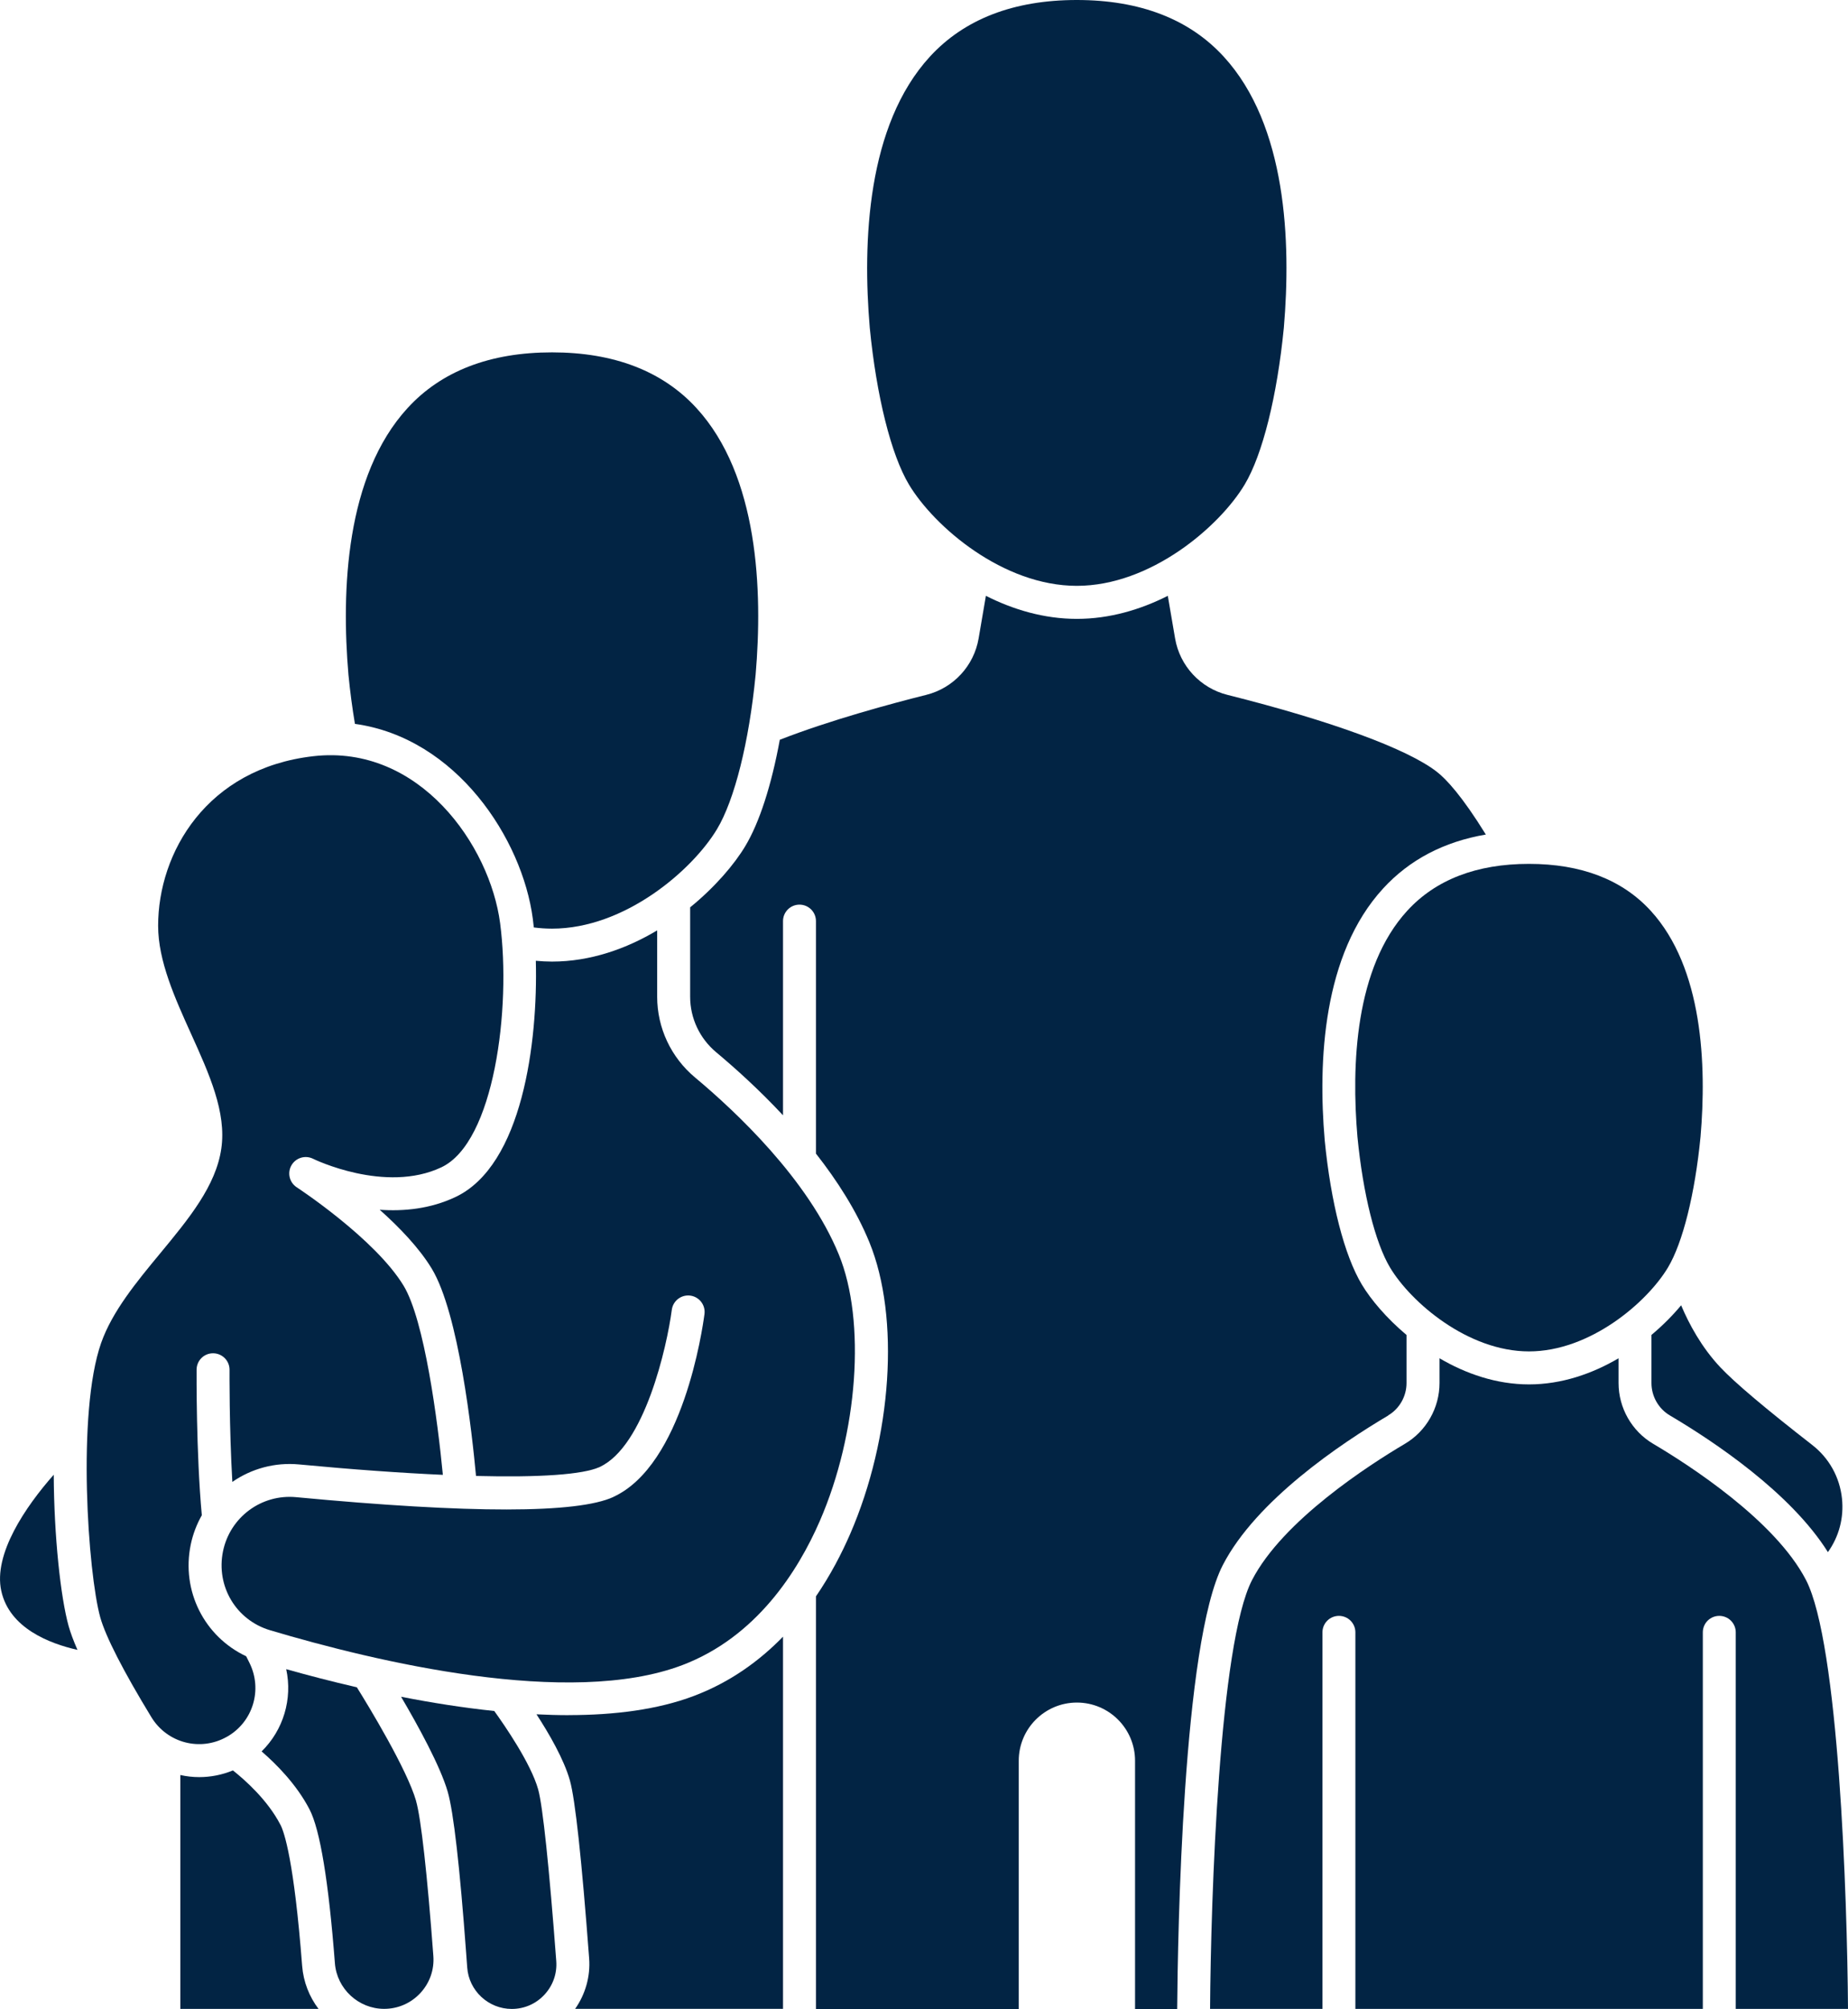
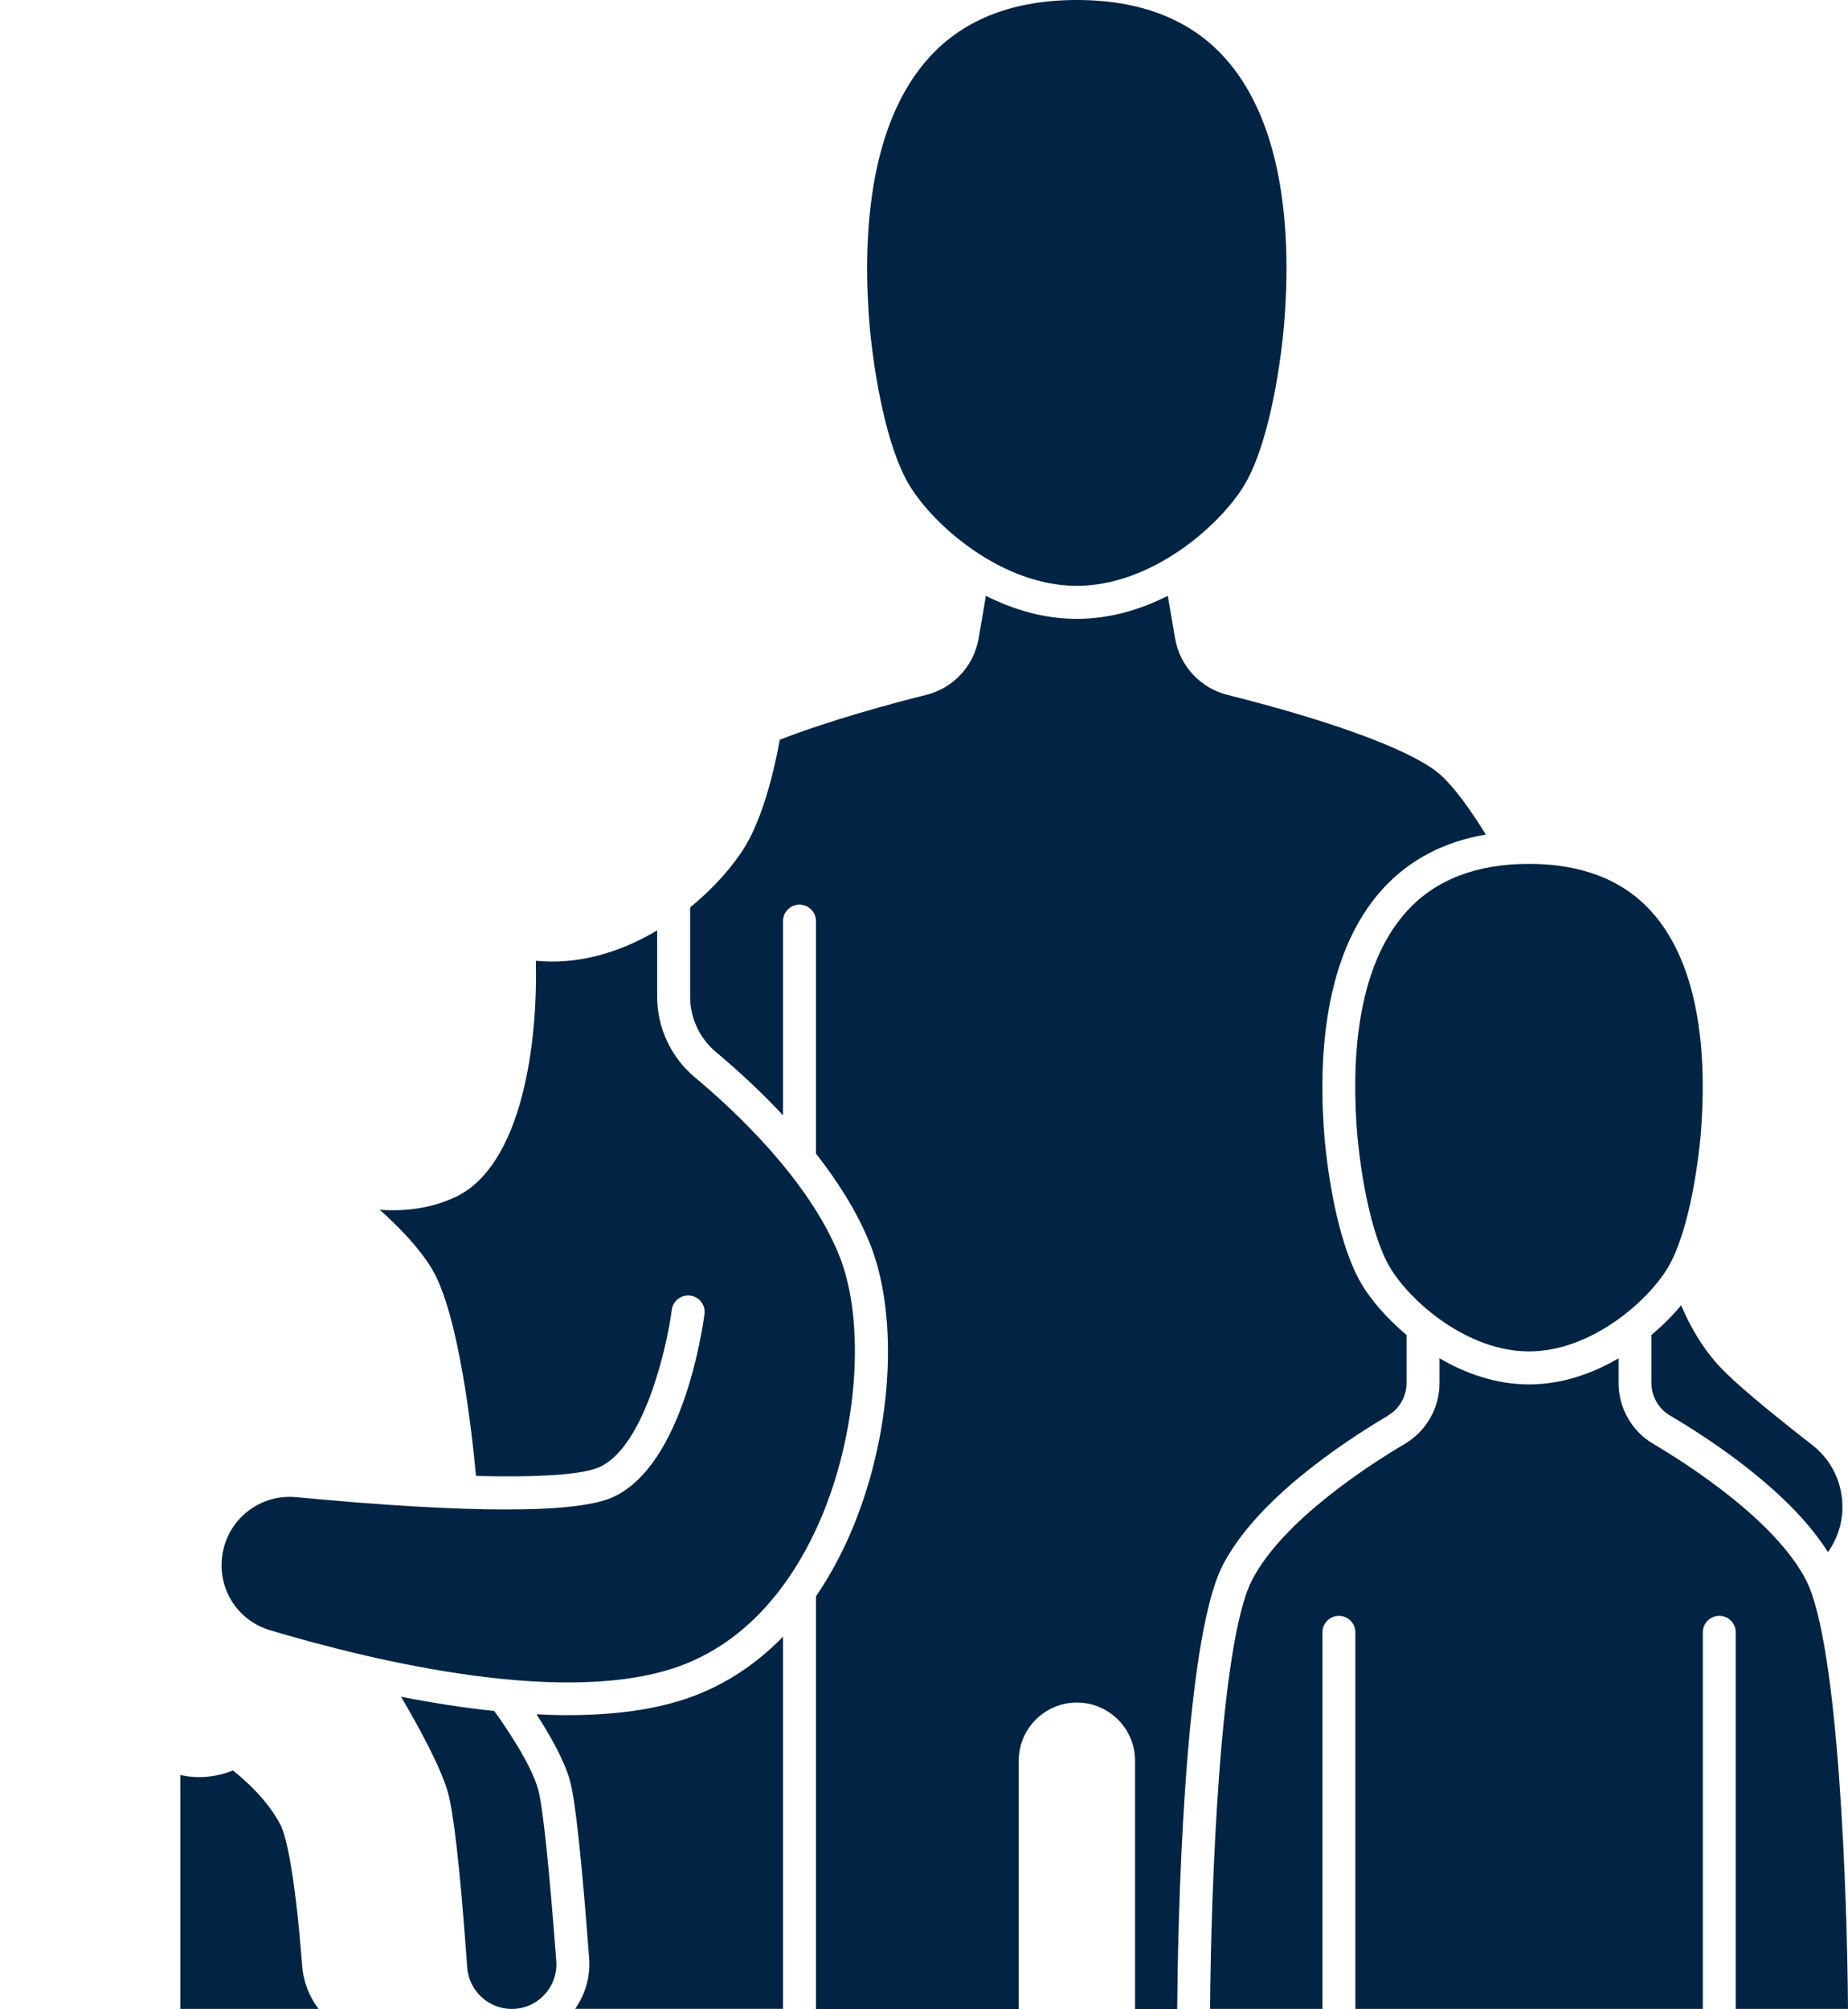
<svg xmlns="http://www.w3.org/2000/svg" id="Layer_2" data-name="Layer 2" viewBox="0 0 414.08 450">
  <defs>
    <style> .cls-1 { fill: #022444; } </style>
  </defs>
-   <path class="cls-1" d="m79.52,162.15c22.76,3.15,37.52,25.77,39.87,43.68.08.61.15,1.25.22,1.92,1.37.18,2.74.27,4.08.27,16.27,0,31.41-13.04,36.97-22.29,3.94-6.57,7.18-19.5,8.65-34.58,1.62-18.88.64-44.61-13.26-59.75-7.59-8.27-18.48-12.47-32.36-12.47s-24.77,4.19-32.36,12.47c-13.89,15.14-14.88,40.87-13.25,59.79.37,3.77.86,7.45,1.45,10.96h0Z" />
  <path class="cls-1" d="m203.68,108.56c5.65,9.41,21.05,22.67,37.6,22.67s31.95-13.26,37.6-22.67c4.01-6.68,7.29-19.82,8.79-35.15,1.64-19.19.65-45.34-13.48-60.73-7.72-8.42-18.8-12.68-32.91-12.68s-25.19,4.27-32.91,12.68c-14.12,15.38-15.12,41.52-13.48,60.75,1.5,15.32,4.79,28.46,8.79,35.13h0Z" />
  <path class="cls-1" d="m137.45,335.32c-8.09,3.73-32.01,3.74-71.11.05-7.76-.73-14.79,4.47-16.37,12.11-1.61,7.82,2.92,15.43,10.55,17.7,23.63,7.04,67.04,17.42,92.37,7.81,16.59-6.3,25.91-21.04,30.81-32.3,8.55-19.67,10.35-44.75,4.27-59.63-6.9-16.89-23.14-32.11-32.21-39.68-5.41-4.51-8.51-11.12-8.51-18.13v-14.84c-6.87,4.1-14.93,6.99-23.57,6.99-1.2,0-2.4-.07-3.62-.18.48,18.2-2.99,45.83-18.01,52.92-5.62,2.66-11.58,3.23-16.97,2.85,4.43,3.95,8.85,8.56,11.65,13.17,6.09,10.03,9.05,36.97,9.93,46.46,14.26.36,23.99-.3,27.69-2,10.08-4.64,15.1-27,16.18-35.22.27-2.02,2.12-3.44,4.14-3.18,2.02.27,3.44,2.12,3.18,4.13-.45,3.44-4.84,33.79-20.41,40.96h0Z" />
  <path class="cls-1" d="m370.04,299.04v10.77c0,2.97,1.58,5.74,4.11,7.24,9.92,5.86,27.08,17.32,35.43,30.63,2.49-3.49,3.61-7.7,3.15-12.02-.51-4.78-2.89-9.05-6.69-12-10.4-8.09-17.3-13.92-20.52-17.33-4.26-4.51-7.07-9.77-8.83-13.94-1.82,2.19-4.06,4.47-6.65,6.64h0Z" />
-   <path class="cls-1" d="m12.04,330.34c-6.34,7.18-13.57,17.8-11.75,26.04,1.83,8.31,10.74,11.77,17.07,13.2-.9-2.05-1.56-3.83-1.98-5.32-1.8-6.47-3.27-20.08-3.34-33.91Z" />
  <path class="cls-1" d="m315.34,203.99c-11.73,12.78-12.56,34.59-11.18,50.65,1.25,12.81,3.99,23.76,7.31,29.3,4.68,7.8,17.43,18.78,31.13,18.78s26.45-10.98,31.13-18.78c3.33-5.55,6.06-16.51,7.31-29.32,1.37-16.02.55-37.84-11.19-50.63-6.38-6.95-15.55-10.48-27.26-10.48s-20.87,3.53-27.25,10.48h0Z" />
  <path class="cls-1" d="m414.08,450c-.17-25.09-2.07-81.88-9.41-96.07-6.91-13.35-26.27-25.8-34.27-30.53-4.77-2.82-7.73-8.03-7.73-13.59v-5.55c-5.87,3.44-12.72,5.85-20.06,5.85s-14.19-2.41-20.06-5.85v5.55c0,5.57-2.96,10.77-7.73,13.59-8,4.73-27.36,17.17-34.27,30.53-7.35,14.19-9.24,70.98-9.41,96.07h25.18v-84.35c0-2.04,1.65-3.69,3.69-3.69s3.69,1.65,3.69,3.69v84.35h77.85v-84.35c0-2.04,1.65-3.69,3.69-3.69s3.69,1.65,3.69,3.69v84.35h25.18Z" />
  <path class="cls-1" d="m127.37,384.2c-2.36,0-4.75-.07-7.16-.19,2.82,4.33,6.16,10.09,7.49,14.83,1.19,4.23,2.64,17.65,4.31,39.86.3,4.02-.84,8.02-3.14,11.29h46.58v-83.37c-5.28,5.42-11.83,10.19-19.93,13.26-8.14,3.09-17.86,4.31-28.14,4.31h0Z" />
  <path class="cls-1" d="m311.05,317.05c2.54-1.5,4.11-4.28,4.11-7.24v-10.77c-4.52-3.8-7.99-7.93-10.01-11.29-3.92-6.54-6.96-18.35-8.33-32.4,0-.02,0-.03,0-.04-1.5-17.53-.45-41.53,13.1-56.29,5.91-6.44,13.63-10.48,23.01-12.08-5.32-8.61-8.85-12.4-10.96-14.04-6.56-5.13-23.67-11.41-46.95-17.25-6.06-1.52-10.67-6.49-11.72-12.65l-1.63-9.53c-6.14,3.1-13.05,5.16-20.38,5.16s-14.24-2.06-20.38-5.16l-1.63,9.53c-1.05,6.16-5.65,11.13-11.72,12.65-7.56,1.89-21.52,5.64-32.83,10.06-1.87,10.17-4.55,18.52-7.74,23.83-2.45,4.09-6.75,9.15-12.35,13.71v20.01c0,4.82,2.13,9.36,5.86,12.47,4.06,3.39,9.48,8.24,14.95,14.1v-43.5c0-2.04,1.65-3.69,3.69-3.69s3.69,1.65,3.69,3.69v52.08c4.77,6.07,9.09,12.81,11.98,19.88,6.87,16.82,5.09,43.69-4.33,65.36-1.9,4.36-4.4,9.19-7.65,13.94v92.43h45.44v-55.61c0-7.19,5.84-13.03,13.03-13.03s13.03,5.84,13.03,13.03v55.61h9.44c.13-16.52,1.21-82.02,10.24-99.47,7.51-14.51,26.45-27.2,37.06-33.48h0Z" />
  <path class="cls-1" d="m120.59,400.84c-1.66-5.89-7.56-14.4-9.84-17.57-7.05-.74-14.1-1.86-20.88-3.19,3.77,6.41,8.79,15.53,10.45,21.28,1.31,4.53,2.7,16.73,4.14,36.24v.02c.08,1.02.15,2.05.23,3.11.37,5.2,4.75,9.28,9.98,9.28,2.82,0,5.42-1.14,7.33-3.2,1.91-2.06,2.85-4.74,2.64-7.54-1.56-20.81-3.03-34.82-4.05-38.42h0Z" />
  <path class="cls-1" d="m62.82,408.73c-2.87-5.55-8-10.07-10.63-12.15-2.45,1.01-5.02,1.5-7.55,1.5-1.43,0-2.85-.16-4.23-.47v52.39h30.96c-2.06-2.72-3.39-6.04-3.67-9.65-1.81-23.55-4.01-29.96-4.87-31.62h0Z" />
-   <path class="cls-1" d="m93.23,403.4c-2.05-7.09-10.6-21.16-13.27-25.44-5.69-1.31-11.04-2.71-15.83-4.06,1.45,6.68-.64,13.65-5.51,18.42,3.28,2.83,7.86,7.43,10.74,13,2.36,4.55,4.27,16.14,5.68,34.45.44,5.73,5.29,10.22,11.03,10.22,3.11,0,5.99-1.26,8.11-3.53,2.11-2.28,3.15-5.23,2.92-8.32-1.36-18.27-2.76-30.86-3.88-34.74h0Z" />
-   <path class="cls-1" d="m50.82,389.06c5.86-3.29,8.08-10.58,5.06-16.61-.24-.47-.48-.96-.72-1.44-9.33-4.39-14.58-14.58-12.42-25.02.49-2.37,1.35-4.57,2.48-6.57-1.29-14.11-1.17-31.86-1.17-32.62.02-2.04,1.66-3.68,3.72-3.66,2.04.02,3.68,1.68,3.66,3.72,0,.15-.08,12.87.63,25.09,4.24-2.93,9.48-4.43,14.96-3.91,12.04,1.14,22.88,1.91,32.21,2.33-1.15-12.04-4.12-34.67-8.8-42.37-6.4-10.54-23.76-21.92-23.94-22.04-1.64-1.07-2.16-3.23-1.19-4.92.97-1.7,3.1-2.34,4.85-1.47.15.08,16.16,7.86,28.75,1.91,11.86-5.6,15.66-35.62,13.16-54.68-2.28-17.42-18.08-40.12-41.84-37.41-23.91,2.73-34.79,21.61-34.79,37.99,0,7.88,3.76,16.19,7.39,24.22,4.08,9.02,7.94,17.55,6.77,25.67-1.2,8.37-7.27,15.71-13.7,23.49-5.28,6.38-10.74,12.99-13.23,20.07-5.48,15.59-2.94,51.6-.2,61.45,1.2,4.3,5.16,12.04,11.45,22.36,3.54,5.81,10.96,7.76,16.88,4.43h0Z" />
</svg>